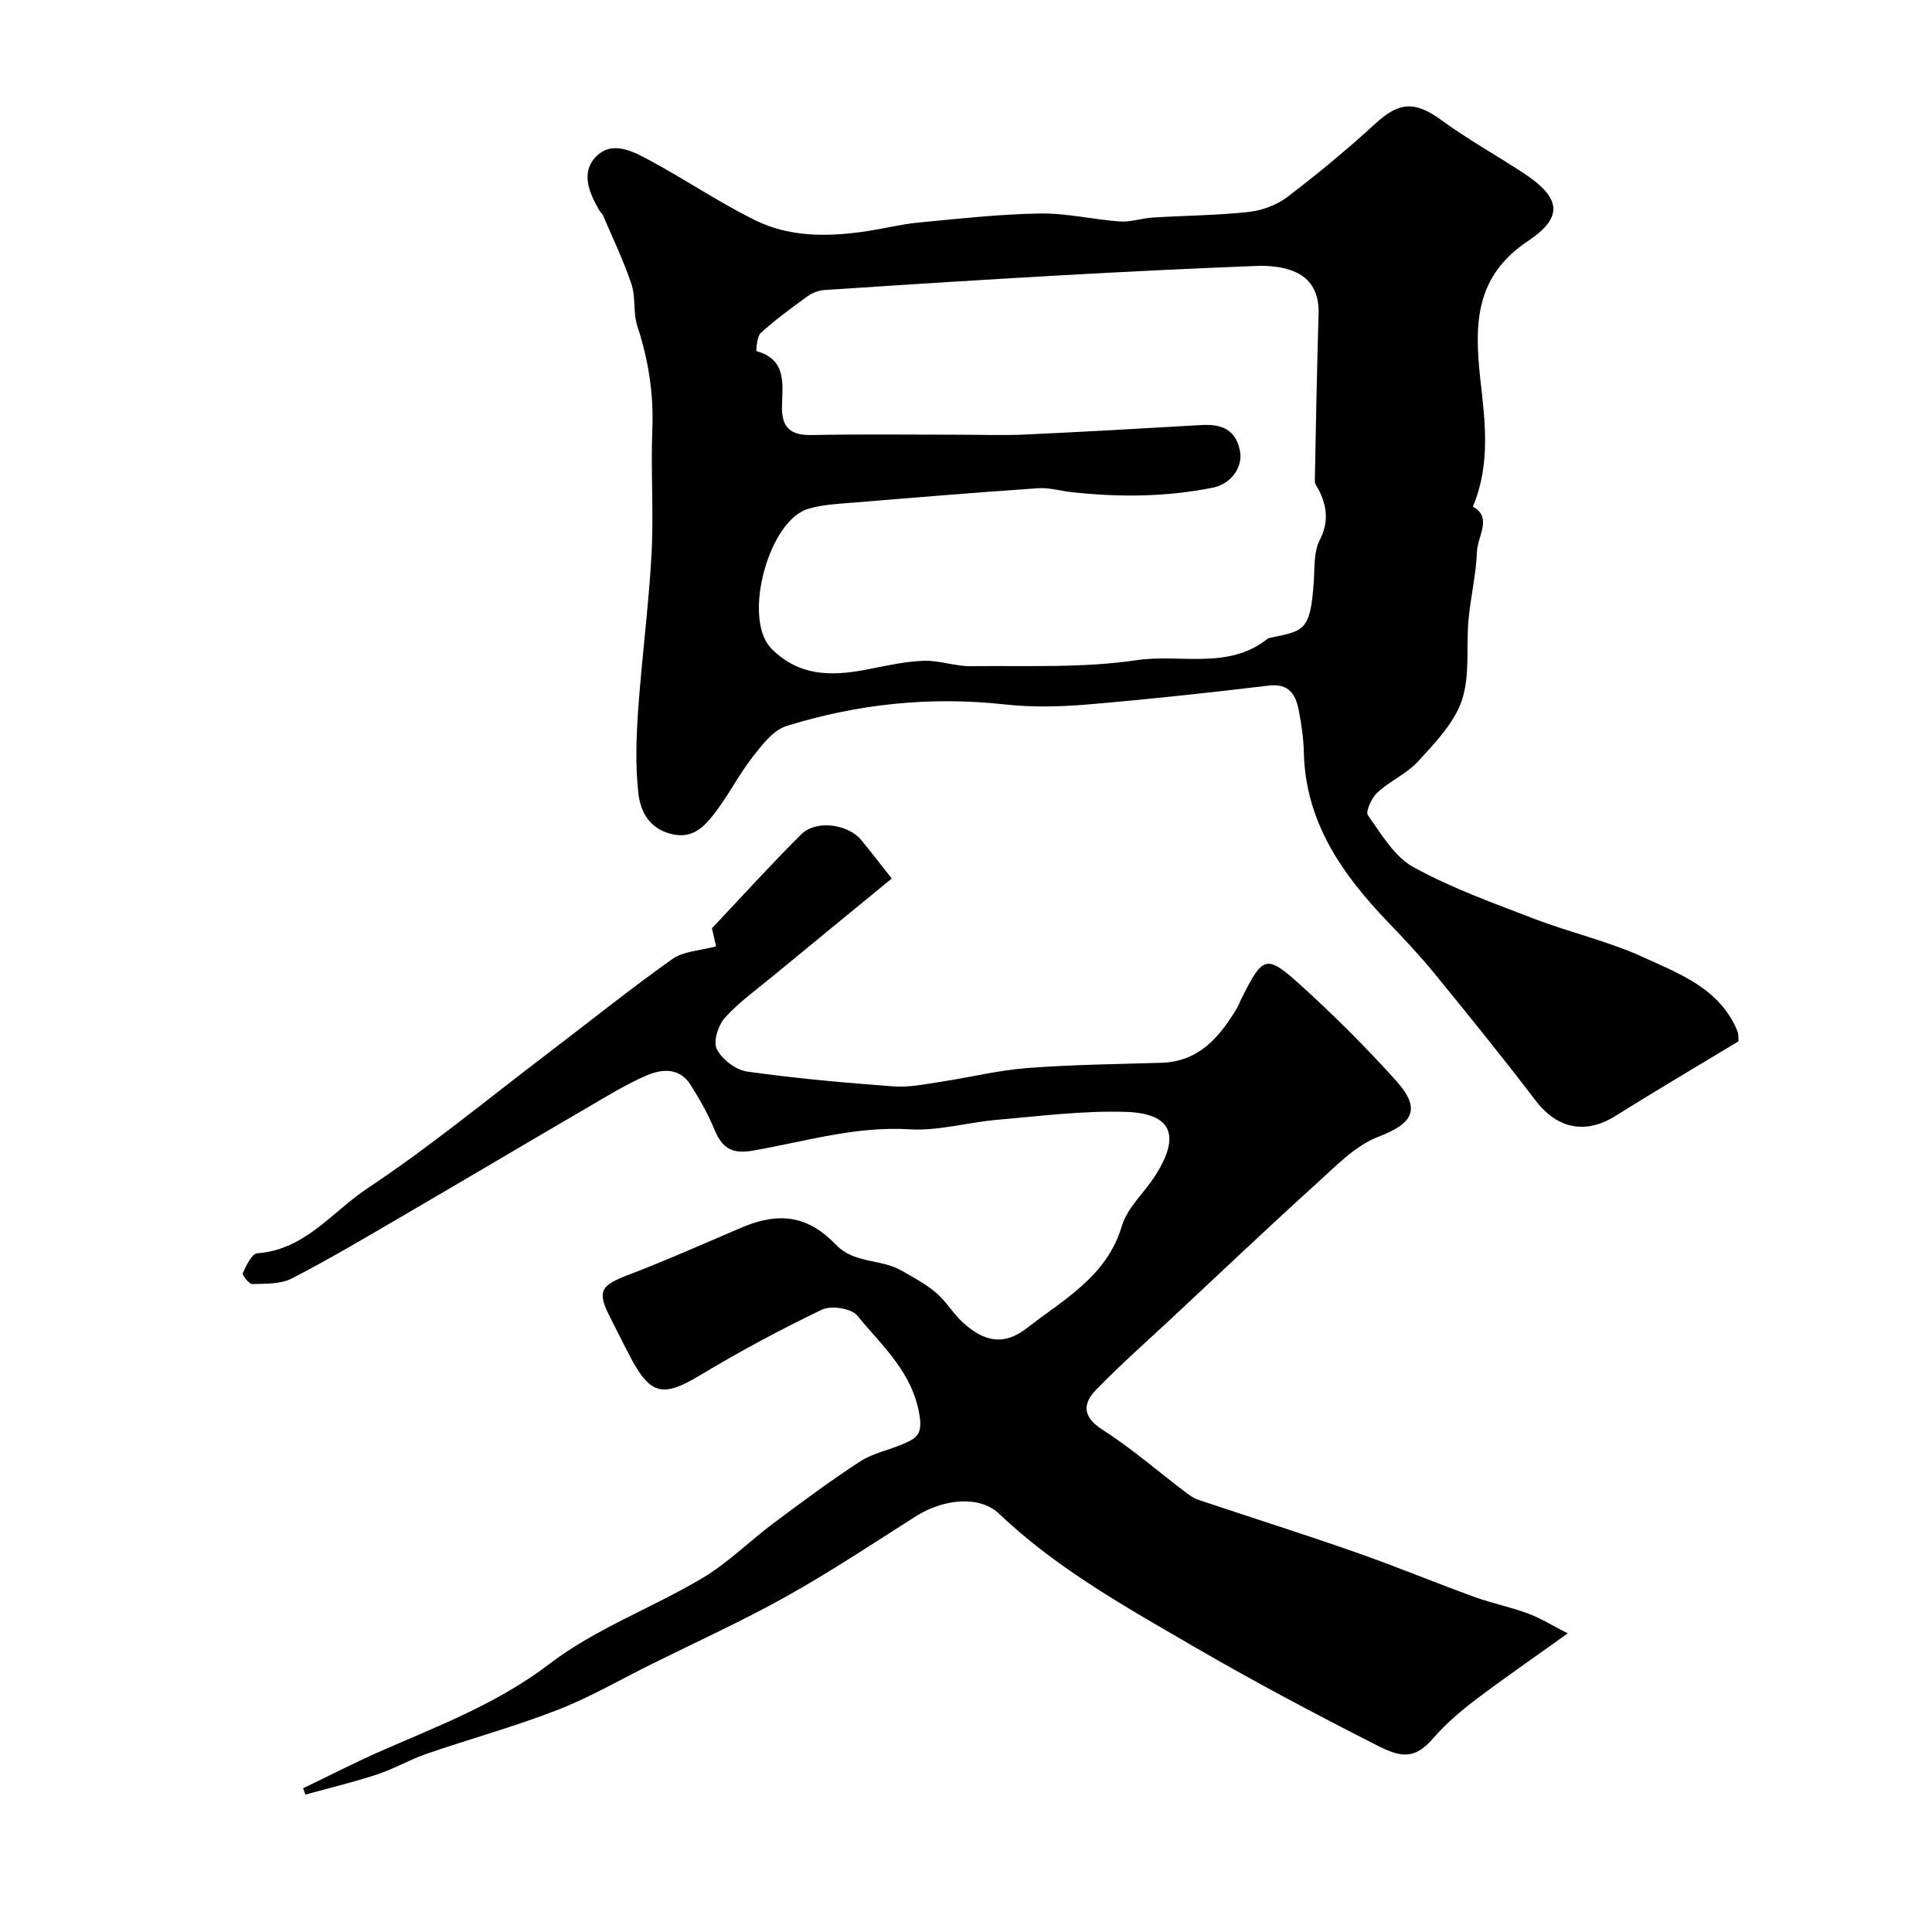
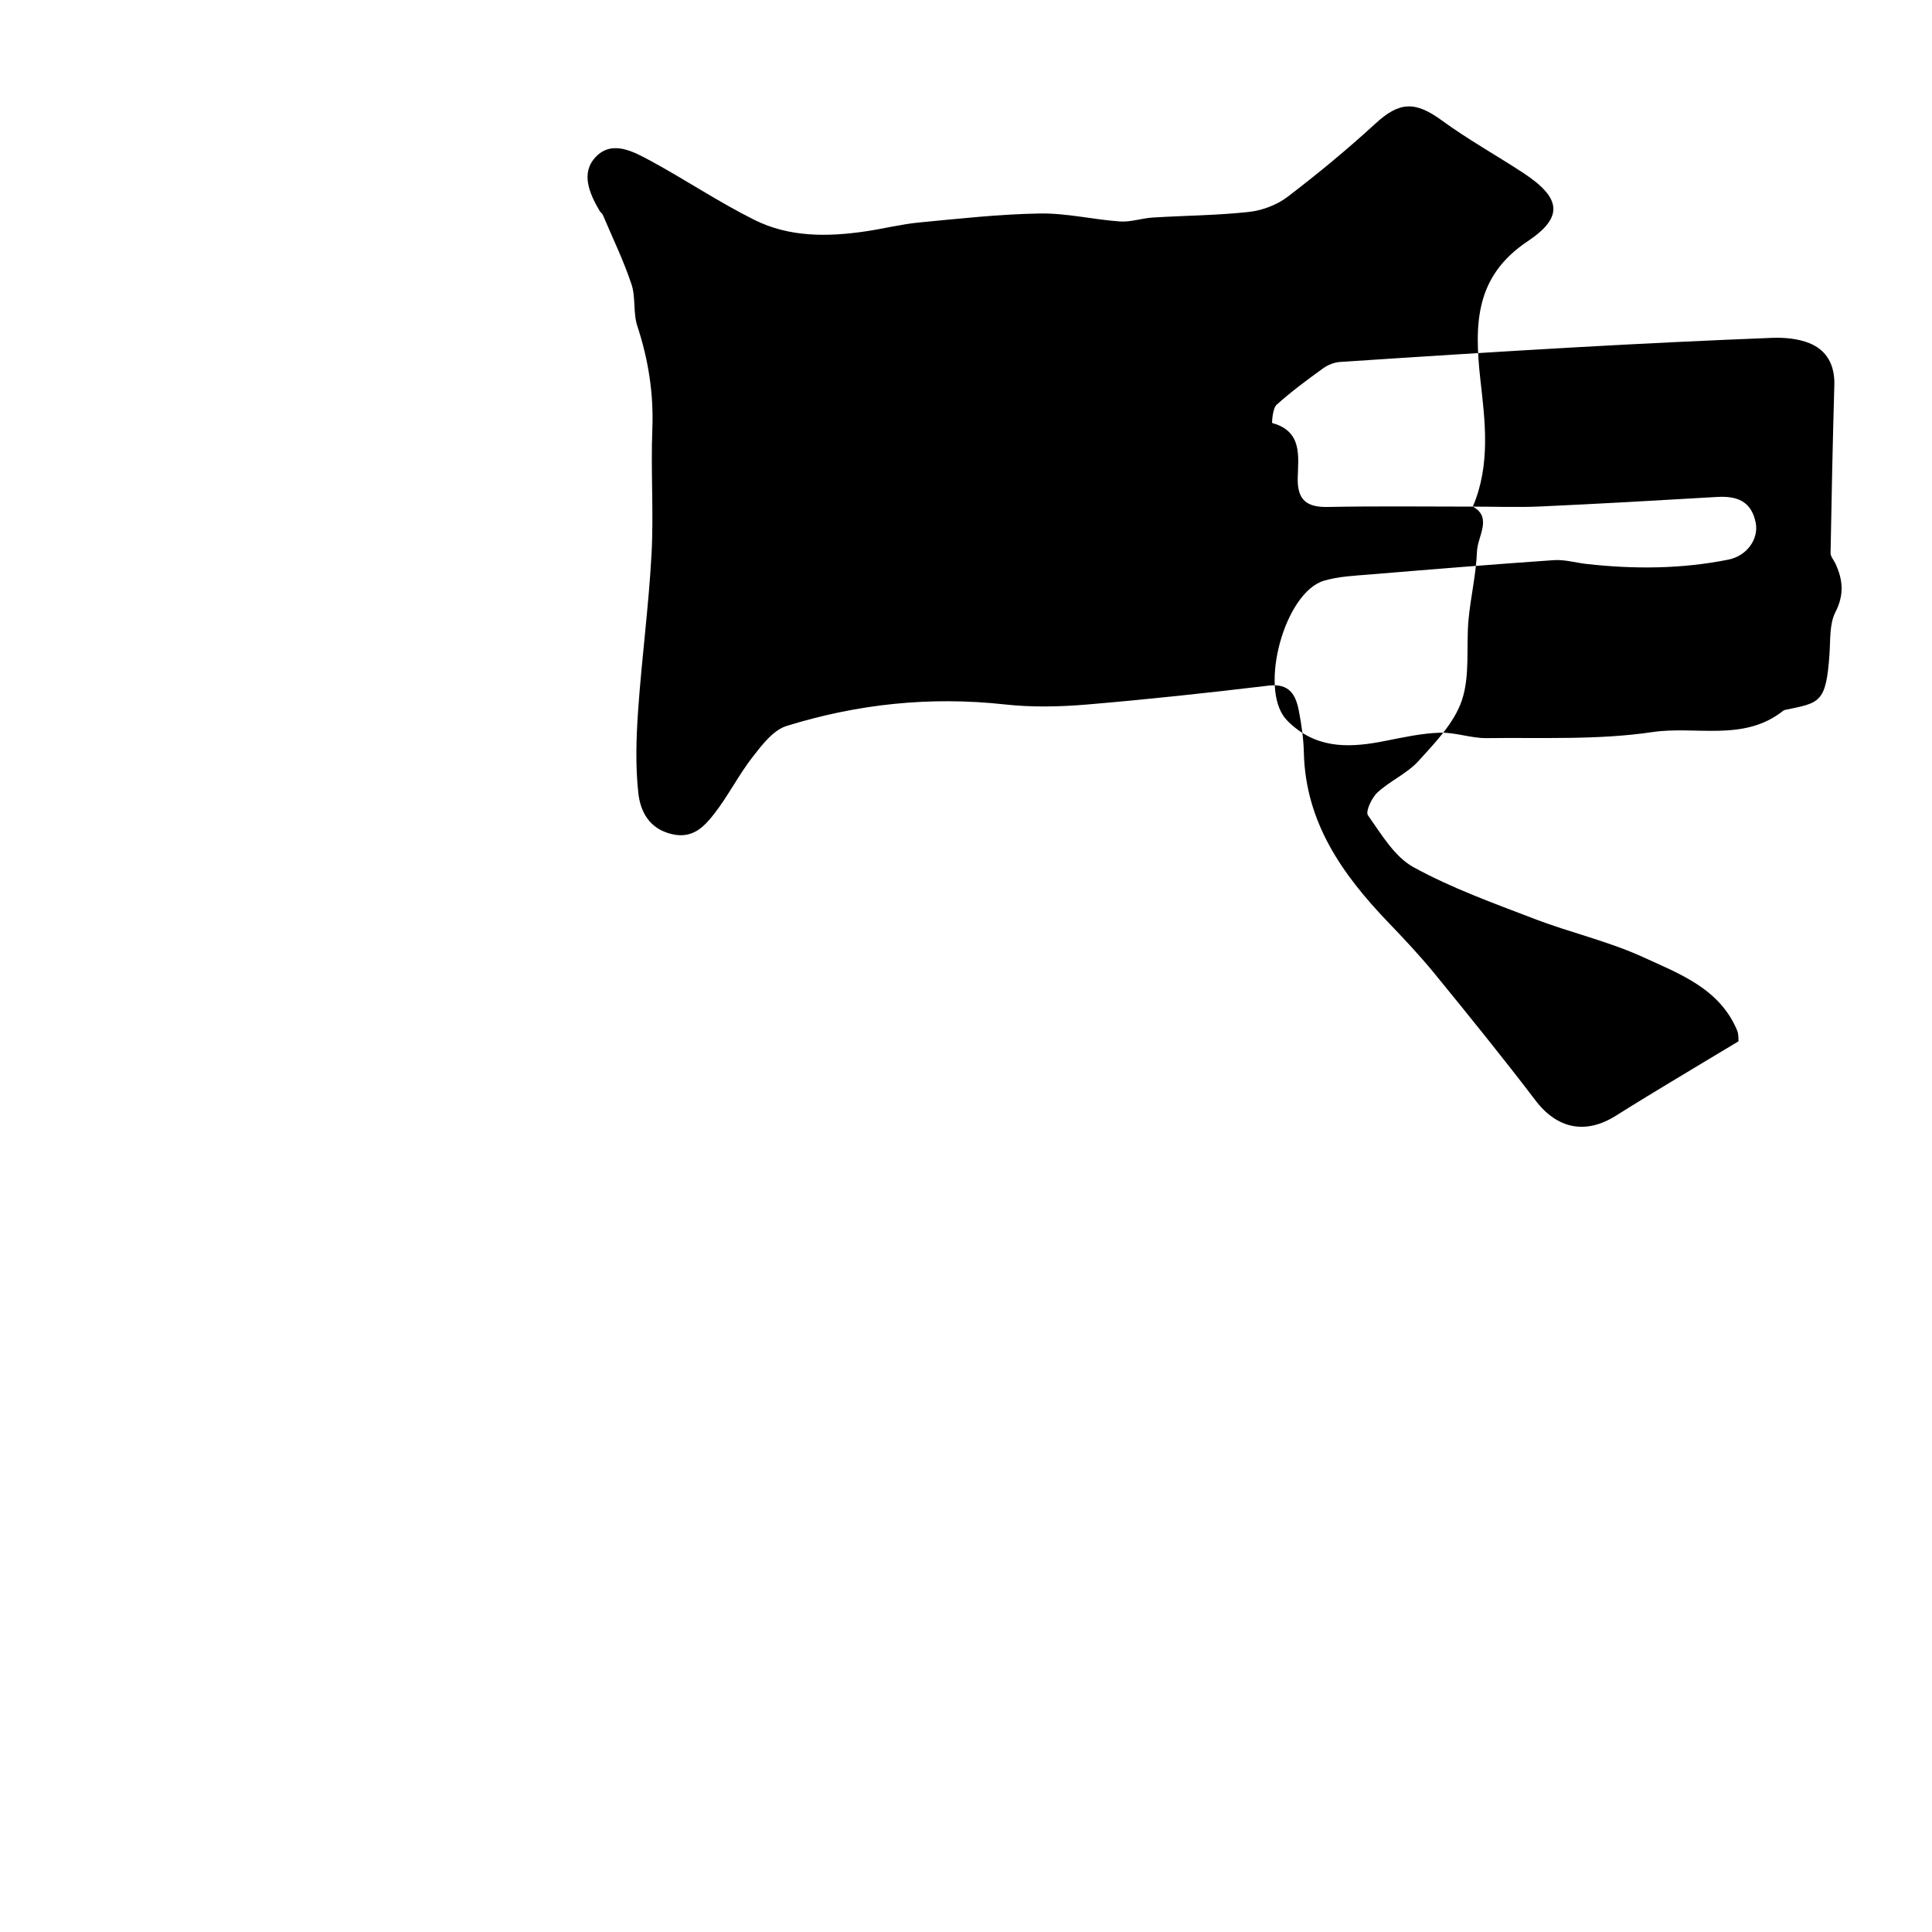
<svg xmlns="http://www.w3.org/2000/svg" enable-background="new 0 0 400 400" viewBox="0 0 400 400">
-   <path d="m304.93 104.89c4.13 2.24.97 6.13.86 9.32-.18 4.71-1.31 9.37-1.75 14.09-.51 5.58.35 11.55-1.37 16.68-1.57 4.68-5.5 8.74-8.96 12.55-2.36 2.61-5.89 4.12-8.52 6.54-1.19 1.1-2.52 3.96-1.97 4.73 2.77 3.9 5.48 8.57 9.43 10.74 7.94 4.36 16.59 7.46 25.09 10.72 7.41 2.84 15.27 4.62 22.46 7.91 7.53 3.45 15.8 6.49 19.44 15.13.37.87.26 1.93.3 2.29-8.68 5.25-17.1 10.19-25.36 15.39-6.28 3.96-12.17 2.77-16.68-3.16-6.75-8.86-13.77-17.52-20.81-26.15-3.06-3.75-6.4-7.3-9.76-10.8-9.45-9.88-17.04-20.63-17.38-35.04-.07-2.94-.49-5.89-1.06-8.78-.65-3.28-2-5.61-6.24-5.1-12.54 1.5-25.1 2.86-37.68 3.92-5.62.47-11.37.59-16.97-.03-15.41-1.69-30.47-.1-45.16 4.47-2.77.86-5.09 3.94-7.04 6.44-2.89 3.72-5.04 8.03-7.94 11.75-2.08 2.66-4.45 5.21-8.74 4.2-4.7-1.1-6.53-4.66-6.96-8.49-.62-5.62-.44-11.38-.05-17.04.75-10.81 2.19-21.58 2.78-32.39.47-8.64-.17-17.33.17-25.98.29-7.36-.83-14.35-3.11-21.31-.9-2.73-.3-5.96-1.22-8.68-1.64-4.89-3.9-9.56-5.92-14.32-.12-.29-.46-.49-.63-.77-2.15-3.65-4.04-7.92-.8-11.27 3.36-3.48 7.73-1.09 11.25.81 7.28 3.94 14.19 8.6 21.59 12.28 7.19 3.58 15.08 3.52 22.92 2.37 3.71-.54 7.37-1.48 11.09-1.84 8.34-.8 16.71-1.73 25.07-1.87 5.51-.09 11.03 1.26 16.57 1.65 2.23.16 4.51-.67 6.78-.81 6.61-.41 13.25-.44 19.82-1.15 2.78-.3 5.83-1.41 8.04-3.09 6.32-4.81 12.46-9.89 18.31-15.26 4.9-4.5 8.18-4.64 13.69-.61 5.39 3.94 11.27 7.2 16.86 10.87 7.81 5.12 8.46 9.12.96 14.12-10.98 7.31-11.09 17.2-9.84 28.63.97 8.6 2.16 17.65-1.56 26.34zm-106.78-14.89c4.66 0 9.34.18 13.99-.03 12.19-.56 24.38-1.25 36.57-1.97 4.1-.24 7.11.83 8.01 5.34.65 3.28-1.73 6.84-5.64 7.63-9.71 1.95-19.5 2-29.32.91-2.27-.25-4.56-.95-6.8-.8-12.63.87-25.26 1.9-37.88 2.95-3.26.27-6.63.39-9.74 1.31-8.12 2.41-13.48 22.07-7.97 28.56.43.51.92.97 1.42 1.4 5.77 4.99 12.42 4.57 19.27 3.2 3.73-.74 7.5-1.57 11.27-1.69 3.21-.1 6.46 1.16 9.69 1.12 11.45-.15 23.06.42 34.31-1.25 9-1.34 18.91 2.07 27.06-4.4.13-.1.29-.17.45-.2 7.13-1.49 8.45-1.33 9.16-11.59.2-2.92-.03-6.19 1.22-8.64 1.87-3.65 1.56-6.75-.03-10.12-.34-.71-.98-1.42-.97-2.12.2-11.59.45-23.18.78-34.77.12-4.08-1.51-7.22-5.19-8.69-2.35-.94-5.14-1.19-7.71-1.09-13.53.53-27.07 1.19-40.59 1.95-16.29.92-32.58 1.96-48.86 3.04-1.2.08-2.52.61-3.51 1.33-3.31 2.39-6.61 4.82-9.63 7.55-.82.74-.97 3.74-.9 3.76 6.26 1.71 5.41 6.83 5.29 11.31-.12 4.59 1.8 6.16 6.24 6.07 10.02-.2 20.02-.07 30.01-.07z" fill="#000001" />
-   <path d="m62.75 370.24c5.51-2.64 10.95-5.45 16.54-7.89 11.91-5.2 23.89-9.77 34.54-17.91 9.49-7.24 21.18-11.53 31.55-17.69 5.31-3.15 9.79-7.67 14.77-11.39 5.89-4.39 11.79-8.8 17.94-12.79 2.67-1.73 6.04-2.35 9-3.66 2.36-1.04 3.92-1.7 3.32-5.67-1.37-9.08-7.77-14.55-12.93-20.87-1.21-1.49-5.4-2.14-7.29-1.23-8.65 4.15-17.13 8.71-25.35 13.65-7.44 4.47-10.11 4.09-14.18-3.55-1.45-2.72-2.79-5.49-4.2-8.23-2.95-5.72-2.26-6.82 3.91-9.17 7.85-2.99 15.52-6.44 23.25-9.72 7.79-3.3 13.73-2.39 19.48 3.61 3.77 3.93 9.25 2.88 13.47 5.29 2.49 1.42 5.07 2.79 7.23 4.62 2.1 1.79 3.54 4.35 5.6 6.21 4.47 4.03 8.49 4.8 13.26 1.08 7.57-5.91 16.48-10.62 19.6-21.08 1.15-3.87 4.72-6.97 6.99-10.55 5.22-8.25 3.36-12.81-6.25-13.1-8.85-.27-17.76.89-26.62 1.65-6.04.52-12.1 2.33-18.06 1.96-11.26-.7-21.8 2.58-32.59 4.44-4.21.72-6.26-.62-7.79-4.33-1.35-3.28-3.12-6.43-5.04-9.42-2.2-3.42-5.78-3.22-8.88-1.9-4.12 1.76-8 4.13-11.88 6.4-13.1 7.64-26.14 15.38-39.24 23.02-7.44 4.34-14.85 8.75-22.5 12.68-2.32 1.19-5.4 1.07-8.14 1.15-.68.02-2.17-1.85-1.99-2.26.7-1.56 1.86-4.03 3-4.11 9.89-.71 15.55-8.64 22.82-13.46 12.92-8.57 24.93-18.51 37.3-27.91 8.59-6.53 17.01-13.31 25.81-19.55 2.34-1.66 5.8-1.74 9.06-2.63-.14-.6-.48-2.06-.86-3.74 6.07-6.43 12.12-13.12 18.51-19.47 3.04-3.02 9.66-2.12 12.4 1.2 1.88 2.27 3.67 4.62 6.32 7.97-8.12 6.66-16.33 13.38-24.52 20.13-3.42 2.82-7.09 5.44-10.03 8.7-1.39 1.54-2.46 4.95-1.67 6.49 1.08 2.12 3.91 4.31 6.25 4.64 10.08 1.42 20.23 2.33 30.39 3.08 3.21.24 6.52-.48 9.75-.96 5.96-.9 11.86-2.38 17.85-2.84 9.24-.71 18.53-.81 27.8-1.09 7.72-.23 11.96-5.24 15.56-11.16.42-.69.69-1.48 1.06-2.21 4.46-8.85 5.07-9.18 12.4-2.54 6.83 6.19 13.39 12.75 19.56 19.6 5.31 5.89 3.52 8.89-3.62 11.61-4.81 1.83-8.83 6.08-12.81 9.68-10.06 9.11-19.91 18.46-29.83 27.73-5.3 4.95-10.76 9.76-15.81 14.96-2.79 2.87-2.92 5.59 1.27 8.28 6.04 3.87 11.51 8.63 17.25 12.98.77.59 1.6 1.2 2.5 1.51 10.88 3.65 21.82 7.1 32.65 10.89 8.27 2.89 16.37 6.26 24.61 9.25 3.66 1.33 7.53 2.1 11.17 3.46 2.65.99 5.1 2.53 8.18 4.09-6.88 4.93-13.06 9.18-19.04 13.71-3.14 2.38-6.21 5-8.78 7.97-3.92 4.54-6.72 4.04-11.84 1.43-12.57-6.4-25.06-13-37.25-20.08-14.25-8.29-28.75-16.29-40.84-27.81-3.93-3.74-11.35-3.22-17.39.64-8.8 5.61-17.52 11.39-26.62 16.48-9.05 5.06-18.52 9.36-27.81 13.97-6.51 3.23-12.84 6.91-19.58 9.54-8.86 3.45-18.08 5.98-27.08 9.07-3.49 1.2-6.74 3.12-10.25 4.28-4.89 1.61-9.92 2.8-14.89 4.18-.15-.45-.31-.88-.47-1.31z" fill="#000001" />
+   <path d="m304.93 104.89c4.13 2.24.97 6.13.86 9.32-.18 4.71-1.31 9.37-1.75 14.09-.51 5.58.35 11.55-1.37 16.68-1.57 4.68-5.5 8.74-8.96 12.55-2.36 2.61-5.89 4.12-8.52 6.54-1.19 1.1-2.52 3.96-1.97 4.73 2.77 3.9 5.48 8.57 9.43 10.74 7.94 4.36 16.59 7.46 25.09 10.72 7.41 2.84 15.27 4.62 22.46 7.91 7.53 3.45 15.8 6.49 19.44 15.13.37.87.26 1.93.3 2.29-8.68 5.25-17.1 10.19-25.36 15.39-6.28 3.96-12.17 2.77-16.68-3.16-6.75-8.86-13.77-17.52-20.81-26.15-3.06-3.75-6.4-7.3-9.76-10.8-9.45-9.88-17.04-20.63-17.38-35.04-.07-2.94-.49-5.89-1.06-8.78-.65-3.28-2-5.61-6.24-5.1-12.54 1.5-25.1 2.86-37.68 3.92-5.62.47-11.37.59-16.97-.03-15.41-1.69-30.47-.1-45.16 4.47-2.77.86-5.09 3.94-7.04 6.44-2.89 3.72-5.04 8.03-7.94 11.75-2.08 2.66-4.45 5.21-8.74 4.2-4.7-1.1-6.53-4.66-6.96-8.49-.62-5.62-.44-11.38-.05-17.04.75-10.81 2.19-21.58 2.78-32.39.47-8.64-.17-17.33.17-25.98.29-7.36-.83-14.35-3.11-21.31-.9-2.73-.3-5.96-1.22-8.68-1.64-4.89-3.9-9.56-5.92-14.32-.12-.29-.46-.49-.63-.77-2.15-3.65-4.04-7.92-.8-11.27 3.36-3.48 7.73-1.09 11.25.81 7.28 3.94 14.19 8.6 21.59 12.28 7.19 3.58 15.08 3.52 22.92 2.37 3.71-.54 7.37-1.48 11.09-1.84 8.34-.8 16.71-1.73 25.07-1.87 5.51-.09 11.03 1.26 16.57 1.65 2.23.16 4.51-.67 6.78-.81 6.61-.41 13.25-.44 19.82-1.15 2.78-.3 5.83-1.41 8.04-3.09 6.32-4.81 12.46-9.89 18.31-15.26 4.9-4.5 8.18-4.64 13.69-.61 5.39 3.94 11.27 7.2 16.86 10.87 7.81 5.12 8.46 9.12.96 14.12-10.98 7.31-11.09 17.2-9.84 28.63.97 8.6 2.16 17.65-1.56 26.34zc4.66 0 9.34.18 13.99-.03 12.19-.56 24.38-1.25 36.57-1.97 4.1-.24 7.11.83 8.01 5.34.65 3.28-1.73 6.84-5.64 7.63-9.71 1.95-19.5 2-29.32.91-2.27-.25-4.56-.95-6.8-.8-12.63.87-25.26 1.9-37.88 2.95-3.26.27-6.63.39-9.74 1.31-8.12 2.41-13.48 22.07-7.97 28.56.43.51.92.97 1.42 1.4 5.77 4.99 12.42 4.57 19.27 3.2 3.73-.74 7.5-1.57 11.27-1.69 3.21-.1 6.46 1.16 9.69 1.12 11.45-.15 23.06.42 34.31-1.25 9-1.34 18.91 2.07 27.06-4.4.13-.1.29-.17.45-.2 7.13-1.49 8.45-1.33 9.16-11.59.2-2.92-.03-6.19 1.22-8.64 1.87-3.65 1.56-6.75-.03-10.12-.34-.71-.98-1.42-.97-2.12.2-11.59.45-23.18.78-34.77.12-4.08-1.51-7.22-5.19-8.69-2.35-.94-5.14-1.19-7.71-1.09-13.53.53-27.07 1.19-40.59 1.95-16.29.92-32.58 1.96-48.86 3.04-1.2.08-2.52.61-3.51 1.33-3.31 2.39-6.61 4.82-9.63 7.55-.82.74-.97 3.74-.9 3.76 6.26 1.71 5.41 6.83 5.29 11.31-.12 4.59 1.8 6.16 6.24 6.07 10.02-.2 20.02-.07 30.01-.07z" fill="#000001" />
</svg>